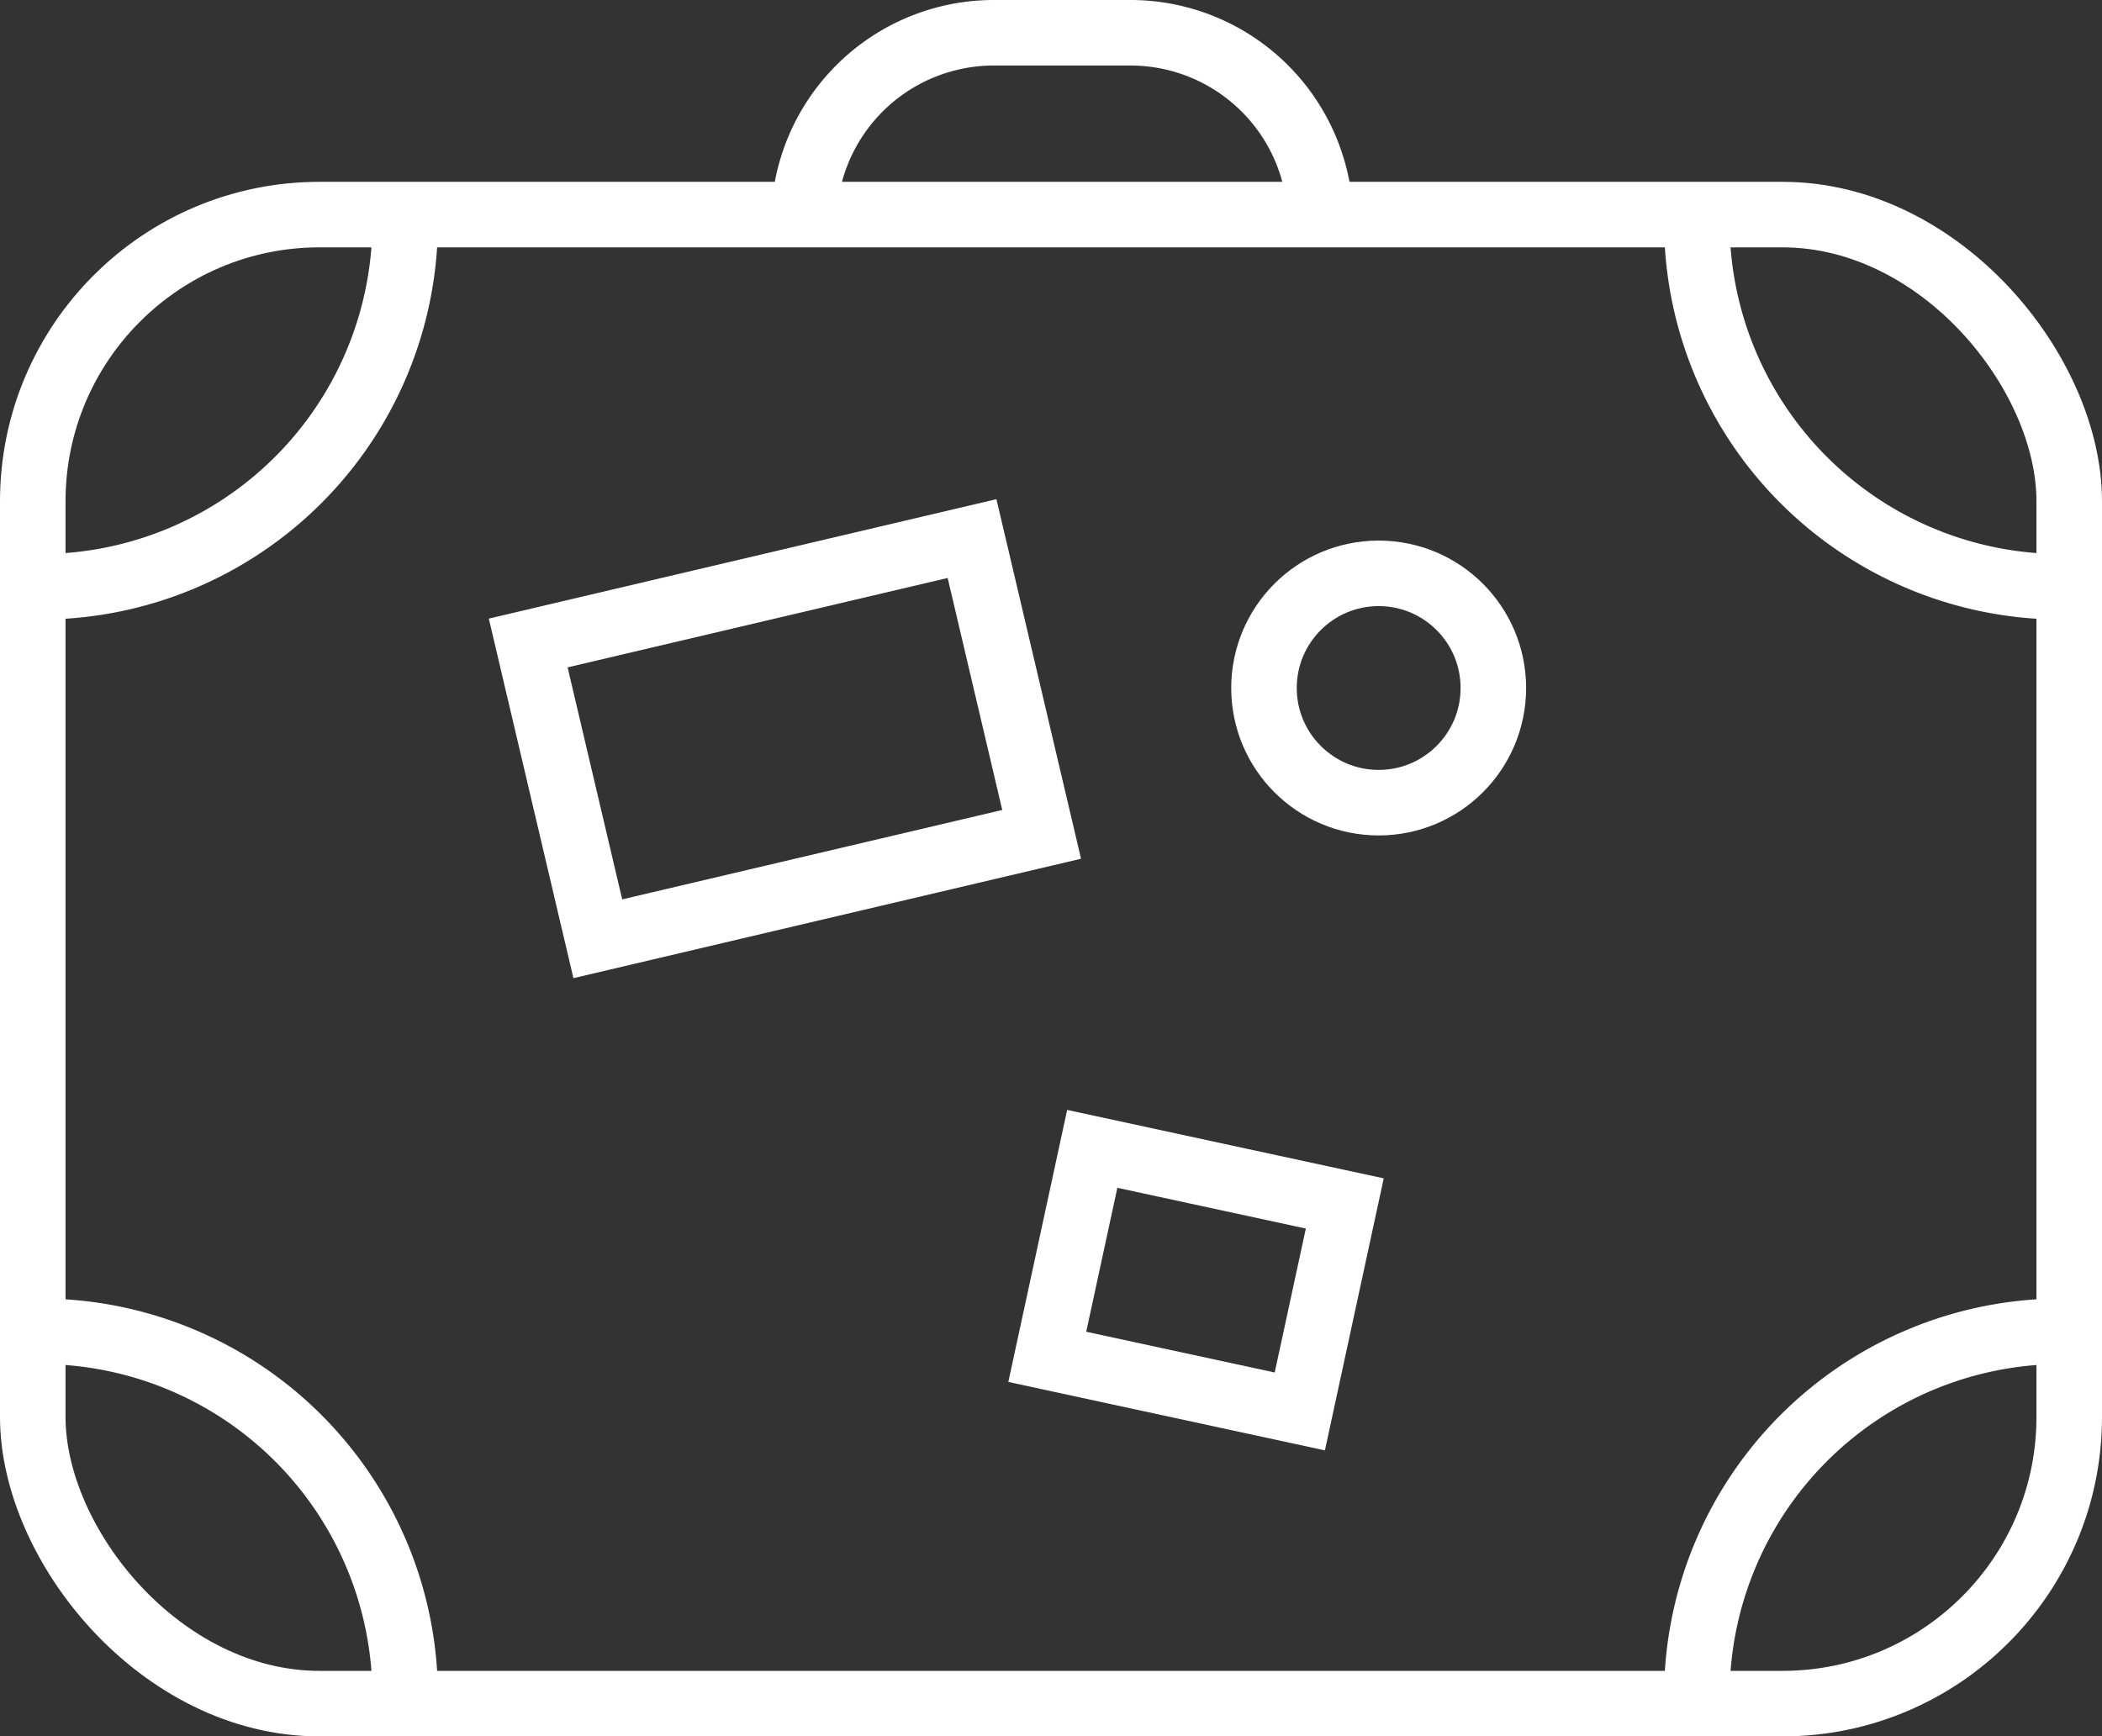
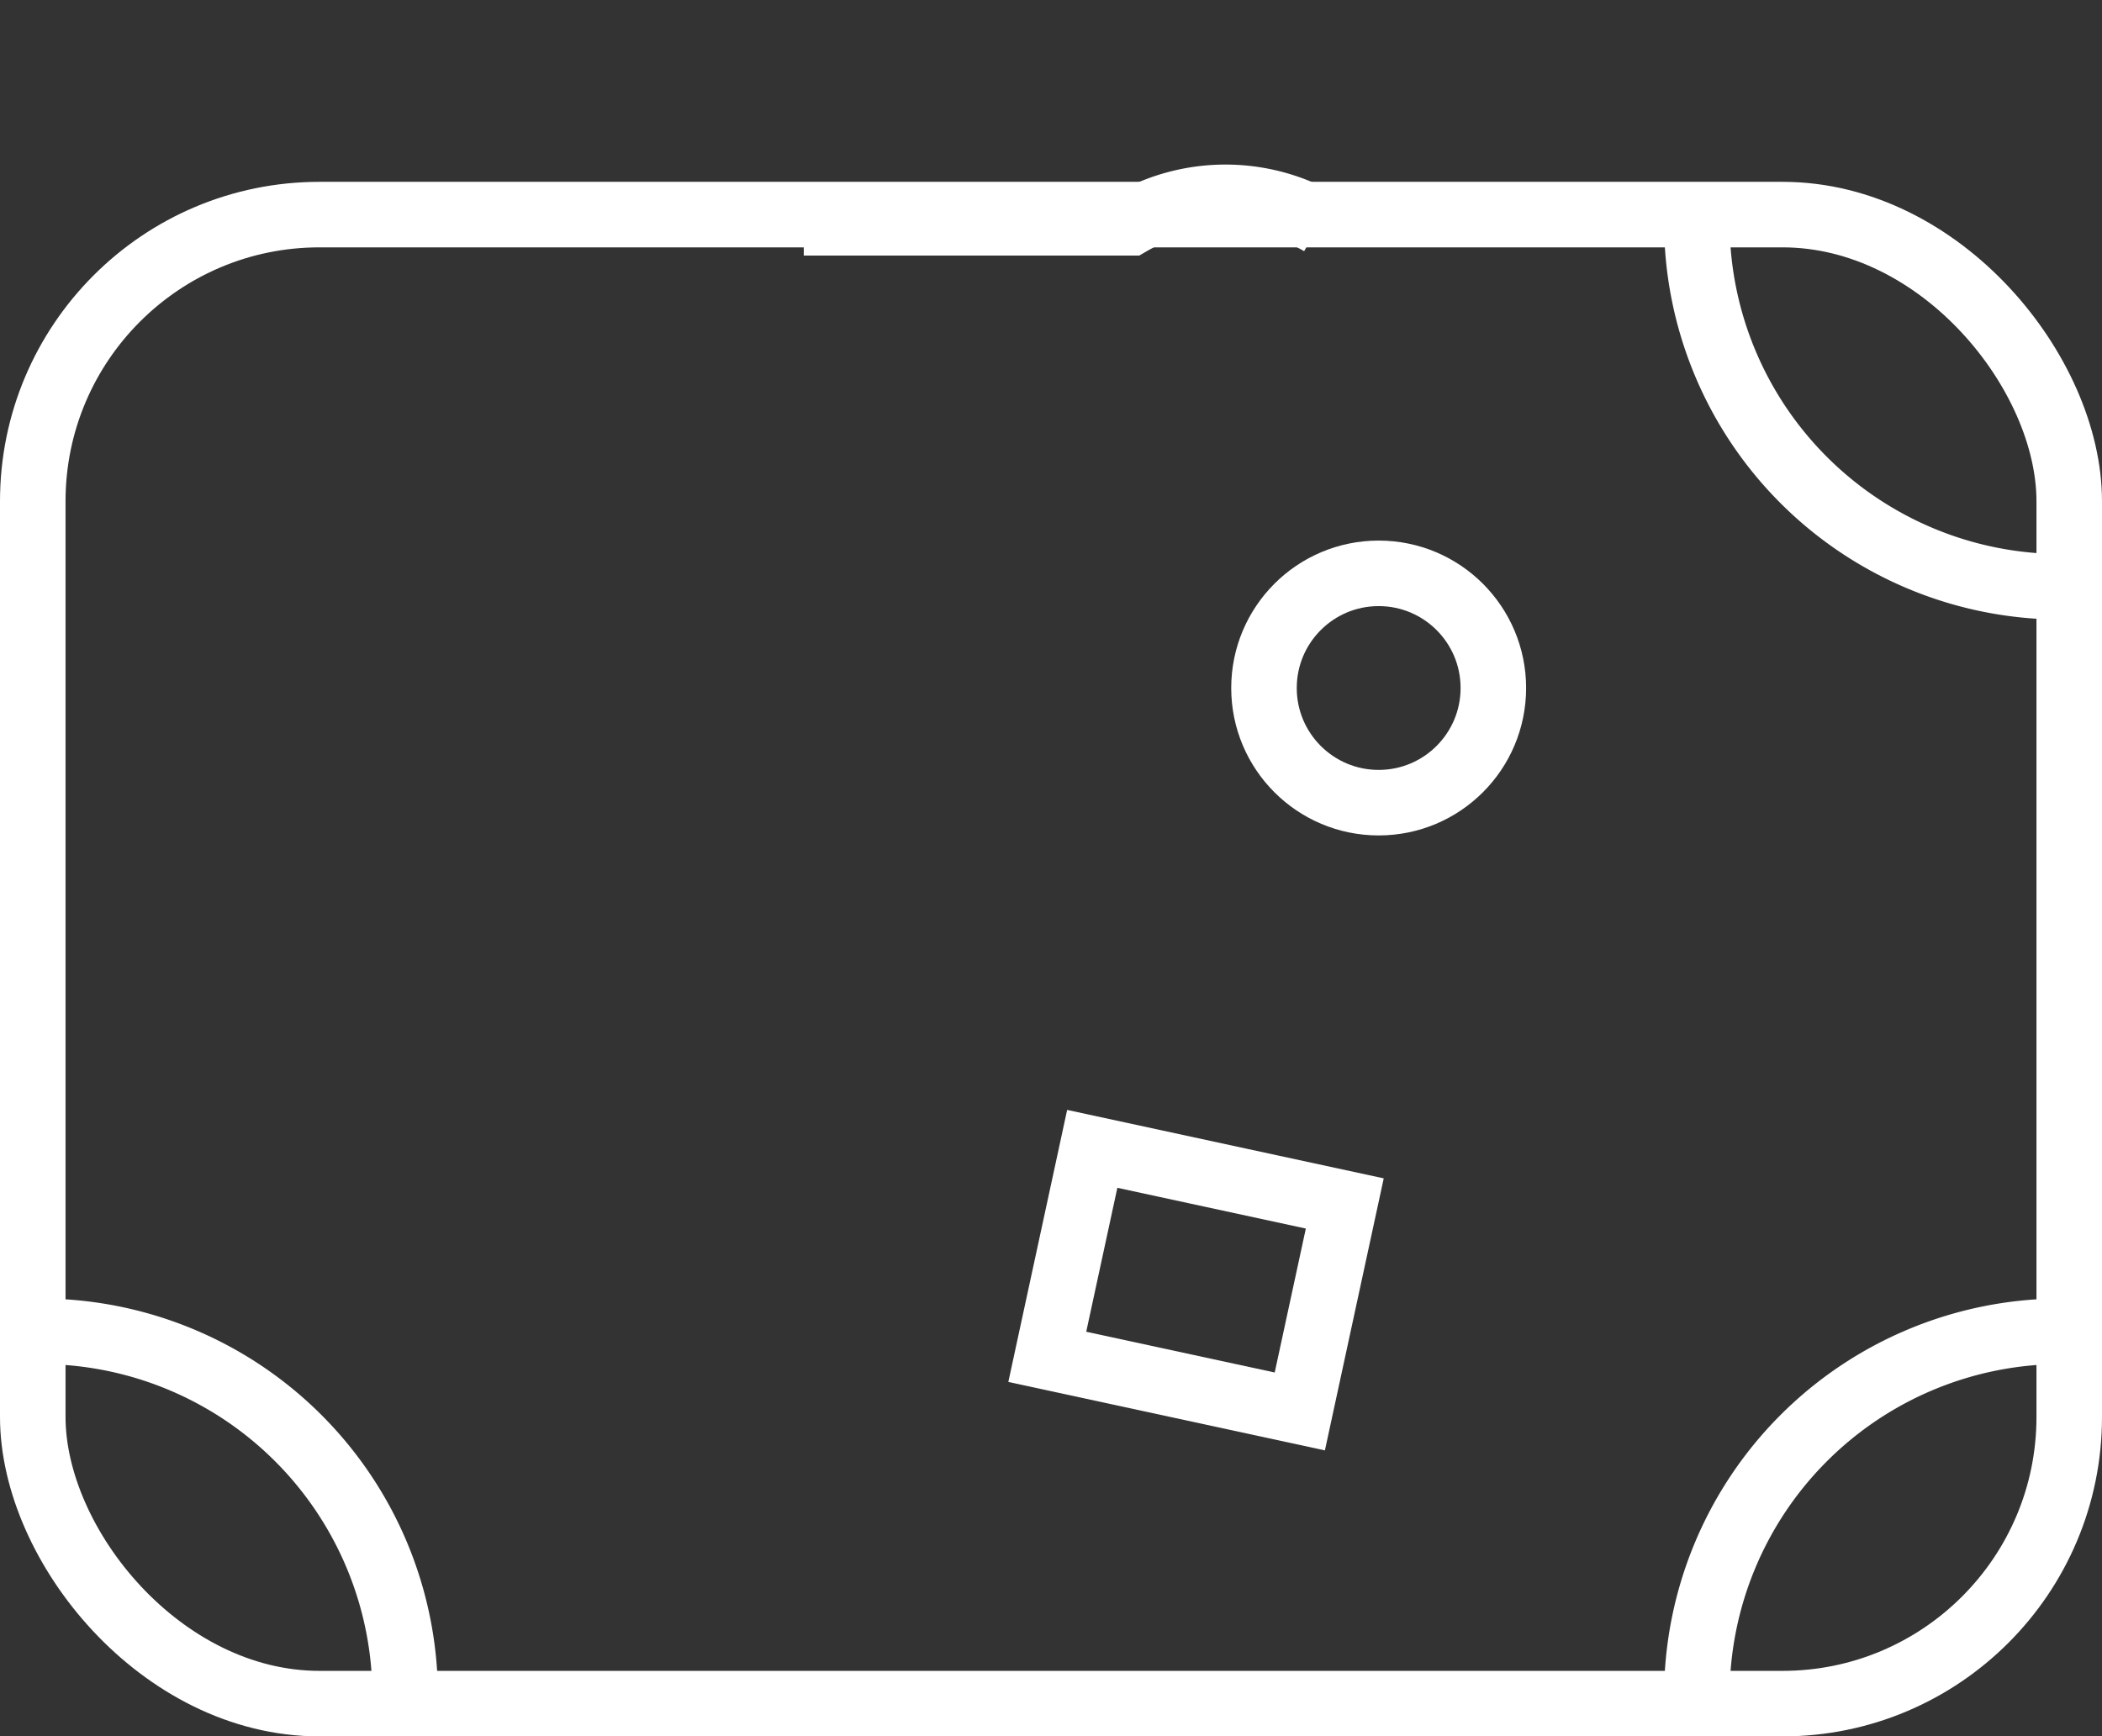
<svg xmlns="http://www.w3.org/2000/svg" viewBox="0 0 128.3 106">
  <rect x="0" y="0" width="128.3" height="106" fill="#333333" stroke="none" />
  <defs>
    <style>.cls-1{fill:none;stroke:#fff;stroke-miterlimit:10;stroke-width:4px;}</style>
  </defs>
  <title>3Asset 1</title>
  <g id="Layer_2" data-name="Layer 2">
    <g id="Layer_1-2" data-name="Layer 1">
      <rect class="cls-1" x="2" y="13.1" width="124.3" height="90.9" rx="17.5" ry="17.5" />
-       <path class="cls-1" d="M49.06,13.6h0A11.6,11.6,0,0,1,60.66,2H69A11.6,11.6,0,0,1,80.6,13.6h0" />
-       <path class="cls-1" d="M24.73,13.56A22.27,22.27,0,0,1,2.46,35.82" />
+       <path class="cls-1" d="M49.06,13.6h0H69A11.6,11.6,0,0,1,80.6,13.6h0" />
      <path class="cls-1" d="M2.46,81.27a22.27,22.27,0,0,1,22.27,22.27" />
      <path class="cls-1" d="M103.57,13.56a22.26,22.26,0,0,0,22.26,22.26" />
      <path class="cls-1" d="M125.83,81.27a22.27,22.27,0,0,0-22.26,22.27" />
-       <rect class="cls-1" x="34" y="35.82" width="27.83" height="18.55" transform="translate(-9.06 12.17) rotate(-13.24)" />
      <rect class="cls-1" x="65.12" y="71.65" width="15.77" height="12.99" transform="translate(18.16 -13.66) rotate(12.2)" />
      <circle class="cls-1" cx="84.15" cy="42" r="7" />
    </g>
  </g>
</svg>